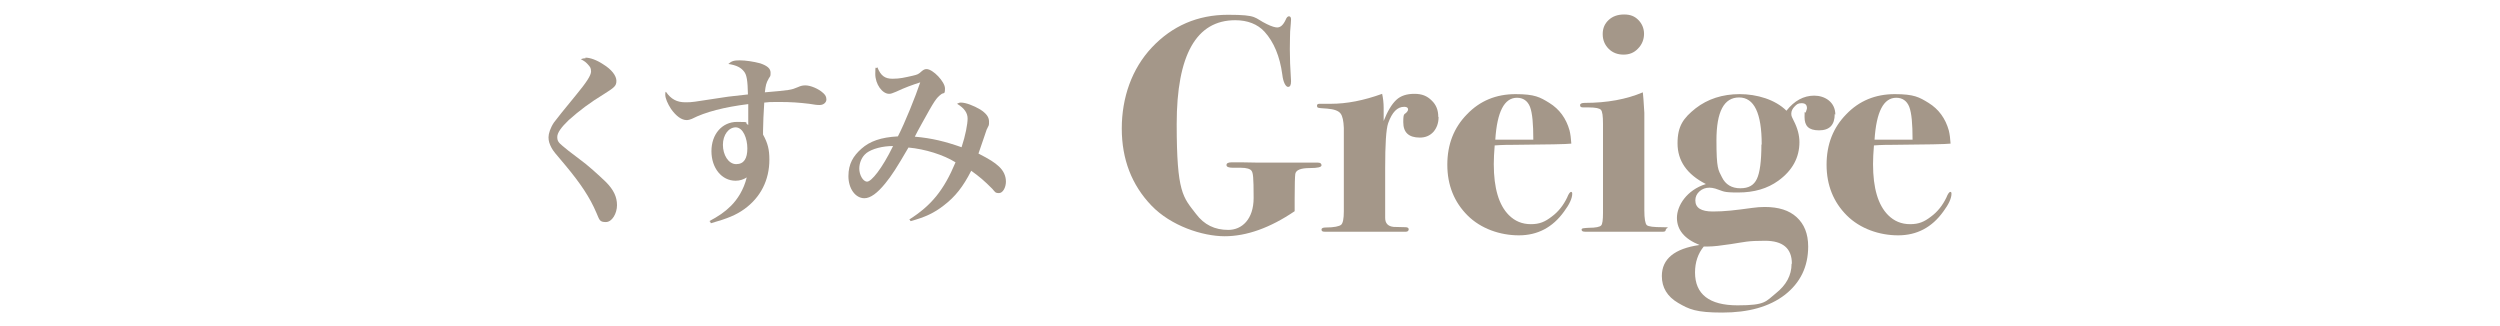
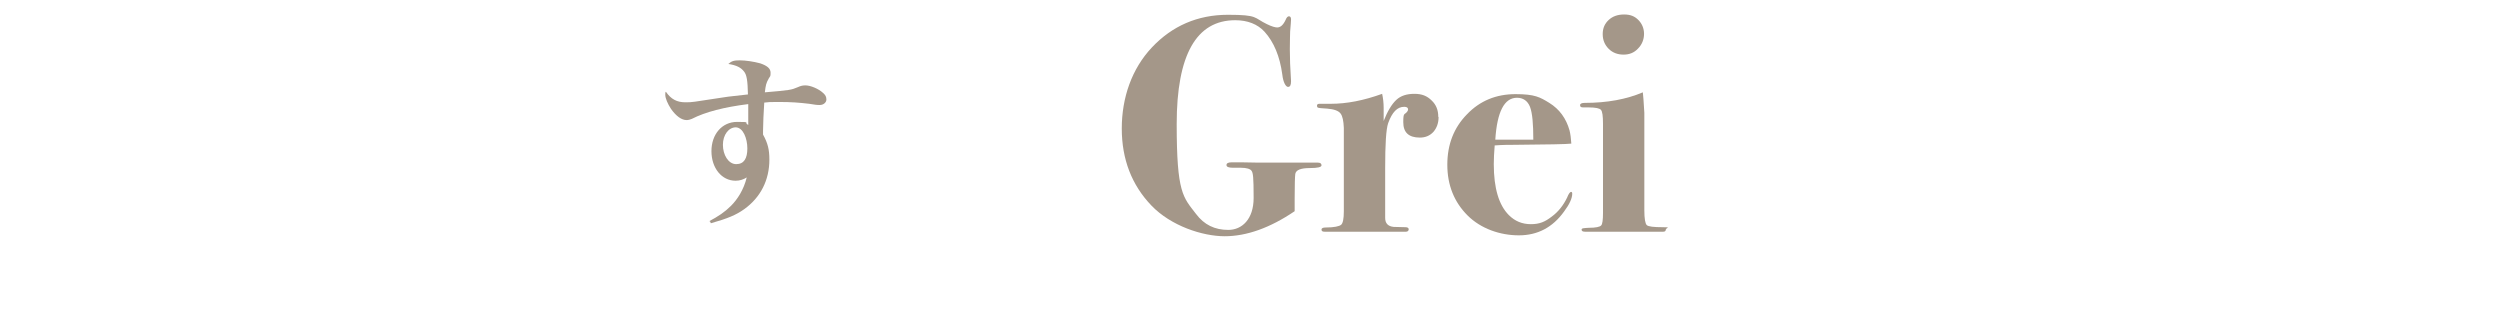
<svg xmlns="http://www.w3.org/2000/svg" id="_レイヤー_1" version="1.1" viewBox="0 0 828.6 108.1">
  <defs>
    <style>
      .st0 {
        fill: #a49789;
      }
    </style>
  </defs>
  <g>
    <path class="st0" d="M438,54.8c0,.6-1.3.9-3.8.9-3,0-4.7.6-4.9,2-.1.8-.2,3.5-.2,8.1v4.2c-8.1,5.5-15.9,8.3-23.2,8.3s-17.8-3.4-24.3-10.2c-6.5-6.8-9.8-15.3-9.8-25.5s3.3-19.8,10-26.9,15.1-10.8,25.2-10.8,8.5,1,12.9,3.1c1.6.8,2.8,1.1,3.4,1.1,1.1,0,2-.8,2.8-2.5.3-.8.7-1.2,1.1-1.2s.7.3.7,1-.1,1.5-.3,4.1c0,.8-.1,2.8-.1,5.8s.1,5.9.4,10.6c0,1.3-.3,1.9-1,1.9s-1.6-1.4-1.9-4.1c-.8-6-2.8-10.8-5.9-14.2-2.3-2.5-5.6-3.8-9.7-3.8-12.9,0-19.4,11.5-19.4,34.4s2.1,24.2,6.4,29.8c2.7,3.6,6.2,5.3,10.7,5.3s8.4-3.5,8.4-10.6-.2-8.3-.7-9c-.4-.6-1.6-1-3.5-1h-2.6c-1.5,0-2.2-.3-2.2-.9s.6-.9,1.7-.9c2.4,0,5.4,0,9,.1h19.6c.8,0,1.2.3,1.2.9Z" />
    <path class="st0" d="M476.8,38.8c0,2-.6,3.6-1.7,4.9-1.2,1.3-2.7,1.9-4.5,1.9-3.7,0-5.5-1.7-5.5-5.1s.4-2.3,1.3-3.5c.2-.3.3-.5.3-.7,0-.6-.4-.9-1.3-.9-2.3,0-4,1.8-5.3,5.4-.7,2-1,7-1,15v16.4c0,1.8.9,2.8,2.8,3,1.1,0,2.4.1,3.9.1.8,0,1.1.3,1.1.7s-.3.8-.9.8h-11c.3,0-1.3,0-4.6,0h-11.3c-.8,0-1.1-.2-1.1-.7s.5-.7,1.4-.7c2.8,0,4.5-.4,5.1-.9.6-.5.9-2,.9-4.5v-27.6c-.1-2.3-.4-3.9-1.1-4.8-.7-.9-2.1-1.4-4.4-1.6-1.8-.1-2.8-.2-3-.3-.2,0-.4-.3-.4-.7s.3-.6.8-.6h3.8c5.3,0,10.9-1.1,17-3.3.3,1.4.5,2.9.5,4.7v4.3c1.3-3.3,2.7-5.6,4.2-7,1.5-1.4,3.5-2,6-2s4.2.7,5.7,2.2c1.5,1.4,2.2,3.2,2.2,5.4Z" />
    <path class="st0" d="M521.1,64.2c0,1.5-.9,3.5-2.7,5.9-3.8,5.3-8.8,7.9-15,7.9s-12.6-2.2-17-6.6c-4.4-4.4-6.7-10-6.7-16.8s2.2-12.3,6.5-16.7c4.3-4.5,9.7-6.7,16.1-6.7s8.1,1,11.2,2.9c3.4,2.1,5.6,5.2,6.7,9.1.3,1.2.5,2.7.6,4.4-1.6.2-7.9.3-18.9.4-1.7,0-3.9,0-6.5.2-.2,2.4-.3,4.5-.3,6.2,0,8,1.7,13.6,5,16.9,2,2,4.4,3,7.3,3s4.7-.8,6.9-2.5c2.2-1.6,3.9-3.8,5.1-6.3.5-1.3,1-1.9,1.3-1.9s.4.2.4.6ZM508.2,46.3c0-5.2-.3-8.8-1.1-10.9-.8-2-2.3-3-4.3-3-4.2,0-6.6,4.6-7.2,13.9h12.6Z" />
    <path class="st0" d="M552.1,76.1c0,.5-.3.7-.9.7h-25.8c-.8,0-1.2-.2-1.2-.7s.8-.5,2.4-.6c2.3,0,3.7-.3,4.1-.8.4-.4.6-1.8.6-4.1v-29.5c0-2.6-.2-4.2-.7-4.7-.4-.5-1.8-.8-4-.8s-2.3,0-2.5-.1c-.2,0-.4-.3-.4-.7s.5-.7,1.5-.7c7.5,0,13.9-1.2,19.3-3.5.1.8.3,3.1.5,6.8v32.3c0,2.8.3,4.4.8,4.9.5.5,2.3.7,5.3.7s1.1.2,1.1.7ZM544.9,11.2c0,1.9-.7,3.6-2,4.9-1.3,1.4-2.9,2-4.8,2s-3.6-.6-4.9-1.9c-1.3-1.3-2-2.9-2-4.9s.7-3.5,2-4.7c1.3-1.2,3-1.8,5.1-1.8s3.5.6,4.7,1.8,1.9,2.8,1.9,4.6Z" />
-     <path class="st0" d="M608.1,37.8c0,3.6-1.7,5.4-5.2,5.4s-4.8-1.5-4.8-4.4.1-1,.4-1.6c.2-.6.4-1.1.4-1.3,0-1.2-.6-1.7-1.8-1.7s-1.6.4-2.3,1.1-1.1,1.5-1.1,2.4.3,1.2.8,2.3c1.3,2.5,1.9,4.9,1.9,7.1,0,5.1-2.3,9.4-7,12.8-3.6,2.6-8,3.9-13.3,3.9s-4.7-.4-7.6-1.3c-.7-.2-1.4-.3-1.9-.3-1.3,0-2.4.4-3.3,1.2-.9.8-1.4,1.8-1.4,3,0,2.5,1.9,3.7,5.8,3.7s7.3-.4,13.1-1.2c1.4-.2,2.8-.3,4.1-.3,4.6,0,8.1,1.1,10.6,3.4,2.5,2.3,3.8,5.5,3.8,9.7,0,6.7-2.6,12-7.7,16-5.2,4-12.1,5.9-20.8,5.9s-11-1.1-14.6-3.2-5.4-5.1-5.4-8.9c0-5.7,4.2-9.1,12.5-10.3-5-2-7.5-5-7.5-9s3.2-9.2,9.6-11.2c-6.3-3.2-9.4-7.7-9.4-13.5s2-8.4,6-11.6c4-3.1,8.9-4.7,14.6-4.7s11.8,1.8,15.5,5.5c2.6-3.3,5.7-5,9.2-5s7,2.1,7,6.3ZM593.9,87.4c0-5.1-3-7.6-8.9-7.6s-6.6.4-11.3,1.1c-3.3.5-5.8.8-7.5.8h-1.5c-1.9,2.3-2.9,5.2-2.9,8.6,0,7.2,4.7,10.9,14.1,10.9s9.3-1.3,12.7-4c3.4-2.7,5.2-5.9,5.2-9.8ZM583.9,47.9c0-10.4-2.5-15.6-7.5-15.6s-7.5,4.7-7.5,14.2.6,9.8,1.8,12.2c1.2,2.5,3.3,3.7,6.1,3.7s4.5-1,5.5-3.1c1-2.1,1.5-5.9,1.5-11.4Z" />
-     <path class="st0" d="M646.8,64.2c0,1.5-.9,3.5-2.7,5.9-3.8,5.3-8.8,7.9-15,7.9s-12.6-2.2-17-6.6c-4.4-4.4-6.7-10-6.7-16.8s2.2-12.3,6.5-16.7c4.3-4.5,9.7-6.7,16.1-6.7s8.1,1,11.2,2.9c3.4,2.1,5.6,5.2,6.7,9.1.3,1.2.5,2.7.6,4.4-1.6.2-7.9.3-18.9.4-1.7,0-3.9,0-6.5.2-.2,2.4-.3,4.5-.3,6.2,0,8,1.7,13.6,5,16.9,2,2,4.4,3,7.3,3s4.7-.8,6.9-2.5c2.2-1.6,3.9-3.8,5.1-6.3.5-1.3,1-1.9,1.3-1.9s.4.2.4.6ZM633.9,46.3c0-5.2-.3-8.8-1.1-10.9-.8-2-2.3-3-4.3-3-4.2,0-6.6,4.6-7.2,13.9h12.6Z" />
  </g>
  <g>
-     <path class="st0" d="M194,19.1c1.6,0,3.8.8,5.9,2.2,2.8,1.7,4.4,3.8,4.4,5.5s-.7,2.2-4,4.3c-4.9,3-8.2,5.5-11.8,8.7-2.5,2.4-3.8,4.2-3.8,5.6s.5,1.9,1.8,3q1.1,1,5.5,4.3c2.8,2,6.4,5.3,8.8,7.6,2.6,2.6,3.7,5,3.7,7.7s-1.6,5.6-3.7,5.6-2.1-.7-3.1-3c-2.2-5.2-5.3-9.8-10.3-15.8-3.4-4-4-4.7-4.6-5.8-.7-1.3-1-2.3-1-3.5s.6-3.1,1.8-4.9q1.4-1.9,7.4-9.2c3.3-4,4.9-6.4,4.9-7.7s-.4-1.6-1.1-2.4c-.7-.7-.7-.8-2.3-1.7.7-.2,1-.3,1.6-.3Z" />
    <path class="st0" d="M234.9,73.4c3.2-1.7,5.3-3.1,7.4-5.2s4.2-5.3,5.2-9.4c-1.1.7-2.3,1.1-3.7,1.1-4.6,0-8-4.2-8-9.8s3.5-9.7,8.5-9.7,2,.2,3.7,1v-2.9c0-1.4,0-1.9,0-4-8,1-14.2,2.6-18.7,4.9-.4.2-1.2.4-1.7.4-1.7,0-3.5-1.3-5.2-3.7-1.1-1.7-1.9-3.5-1.9-4.7s0-.5.2-1c1.7,2.5,3.7,3.5,6.4,3.5s1.8,0,12.5-1.6c2.4-.4,4.2-.5,8.3-1-.1-4.6-.4-6.5-1.3-7.6-1-1.3-2.5-2.1-5.2-2.5,1.1-1,1.9-1.2,3.8-1.2s4.6.4,6.8,1c2.3.8,3.4,1.7,3.4,3.1s-.1,1-.6,1.9c-.9,1.6-1,2.2-1.3,4.6,8.3-.7,8.8-.8,10.9-1.7,1.1-.5,1.7-.6,2.6-.6,1.6,0,4.3,1.1,5.8,2.5.8.7,1.1,1.3,1.1,2.2s-.9,1.8-2.2,1.8-1.4-.1-3.5-.4c-3.4-.4-6-.6-9.8-.6s-3.1,0-5.1.2c-.2,3.2-.4,7.1-.4,9.3v1.3c1.6,2.9,2.1,5,2.1,8.3,0,6.8-2.9,12.5-8.3,16.4-2.8,2-5.5,3.1-11.1,4.7l-.3-.7ZM243.9,42.2c-2.4,0-4.3,2.5-4.3,5.8s1.8,6.4,4.4,6.4,3.7-1.9,3.7-5.2-1.4-7-3.9-7Z" />
-     <path class="st0" d="M301.3,72.8c7.4-4.7,11.5-9.7,15.4-19-4-2.5-10.1-4.4-15.6-4.9-3.9,6.7-5.5,9.2-7.7,11.9-2.6,3.2-4.9,4.9-6.9,4.9-3,0-5.3-3.2-5.3-7.3s1.6-6.7,4.3-9.1c2.8-2.5,6.5-3.8,12.1-4.1,2.3-4.4,5.9-13.4,7.4-17.9-2.8.9-5,1.7-8,3.1-1.2.5-1.7.7-2.3.7-2.3,0-4.6-3.2-4.6-6.6s.2-1.4.7-2.2c1.1,2.8,2.5,3.8,5,3.8s4-.4,6.7-1c1.7-.4,1.9-.5,3-1.5.6-.5,1-.7,1.6-.7,2.1,0,6.1,4.2,6.1,6.4s-.4,1.3-1.2,1.9c-1.7,1.3-2.2,2-6.5,9.8-1.2,2.2-1.5,2.7-2.3,4.3,5.7.5,10.1,1.6,15.5,3.5,1.3-3.9,2-7.7,2-9.5s-1-3.4-3.5-4.9c.6-.3.8-.4,1.3-.4,1.6,0,4.2,1,6.4,2.3,2,1.3,2.9,2.5,2.9,4s0,1-.8,2.7c0,.2-1,2.8-2.7,7.9,3.7,1.9,5.3,2.9,6.8,4.3s2.3,3.1,2.3,5-1,3.8-2.3,3.8-1.3-.4-2.2-1.4c-2.8-2.8-4.1-3.9-7-6-2.7,5.3-5.3,8.6-9.1,11.5-3.2,2.5-6.2,3.9-11,5.2l-.3-.5ZM287.1,50.8c-1.4,1.1-2.3,3.1-2.3,5.1s1.2,4.3,2.6,4.3,4.9-4.2,8.6-11.8c-3.5,0-6.9.9-8.8,2.3Z" />
  </g>
</svg>